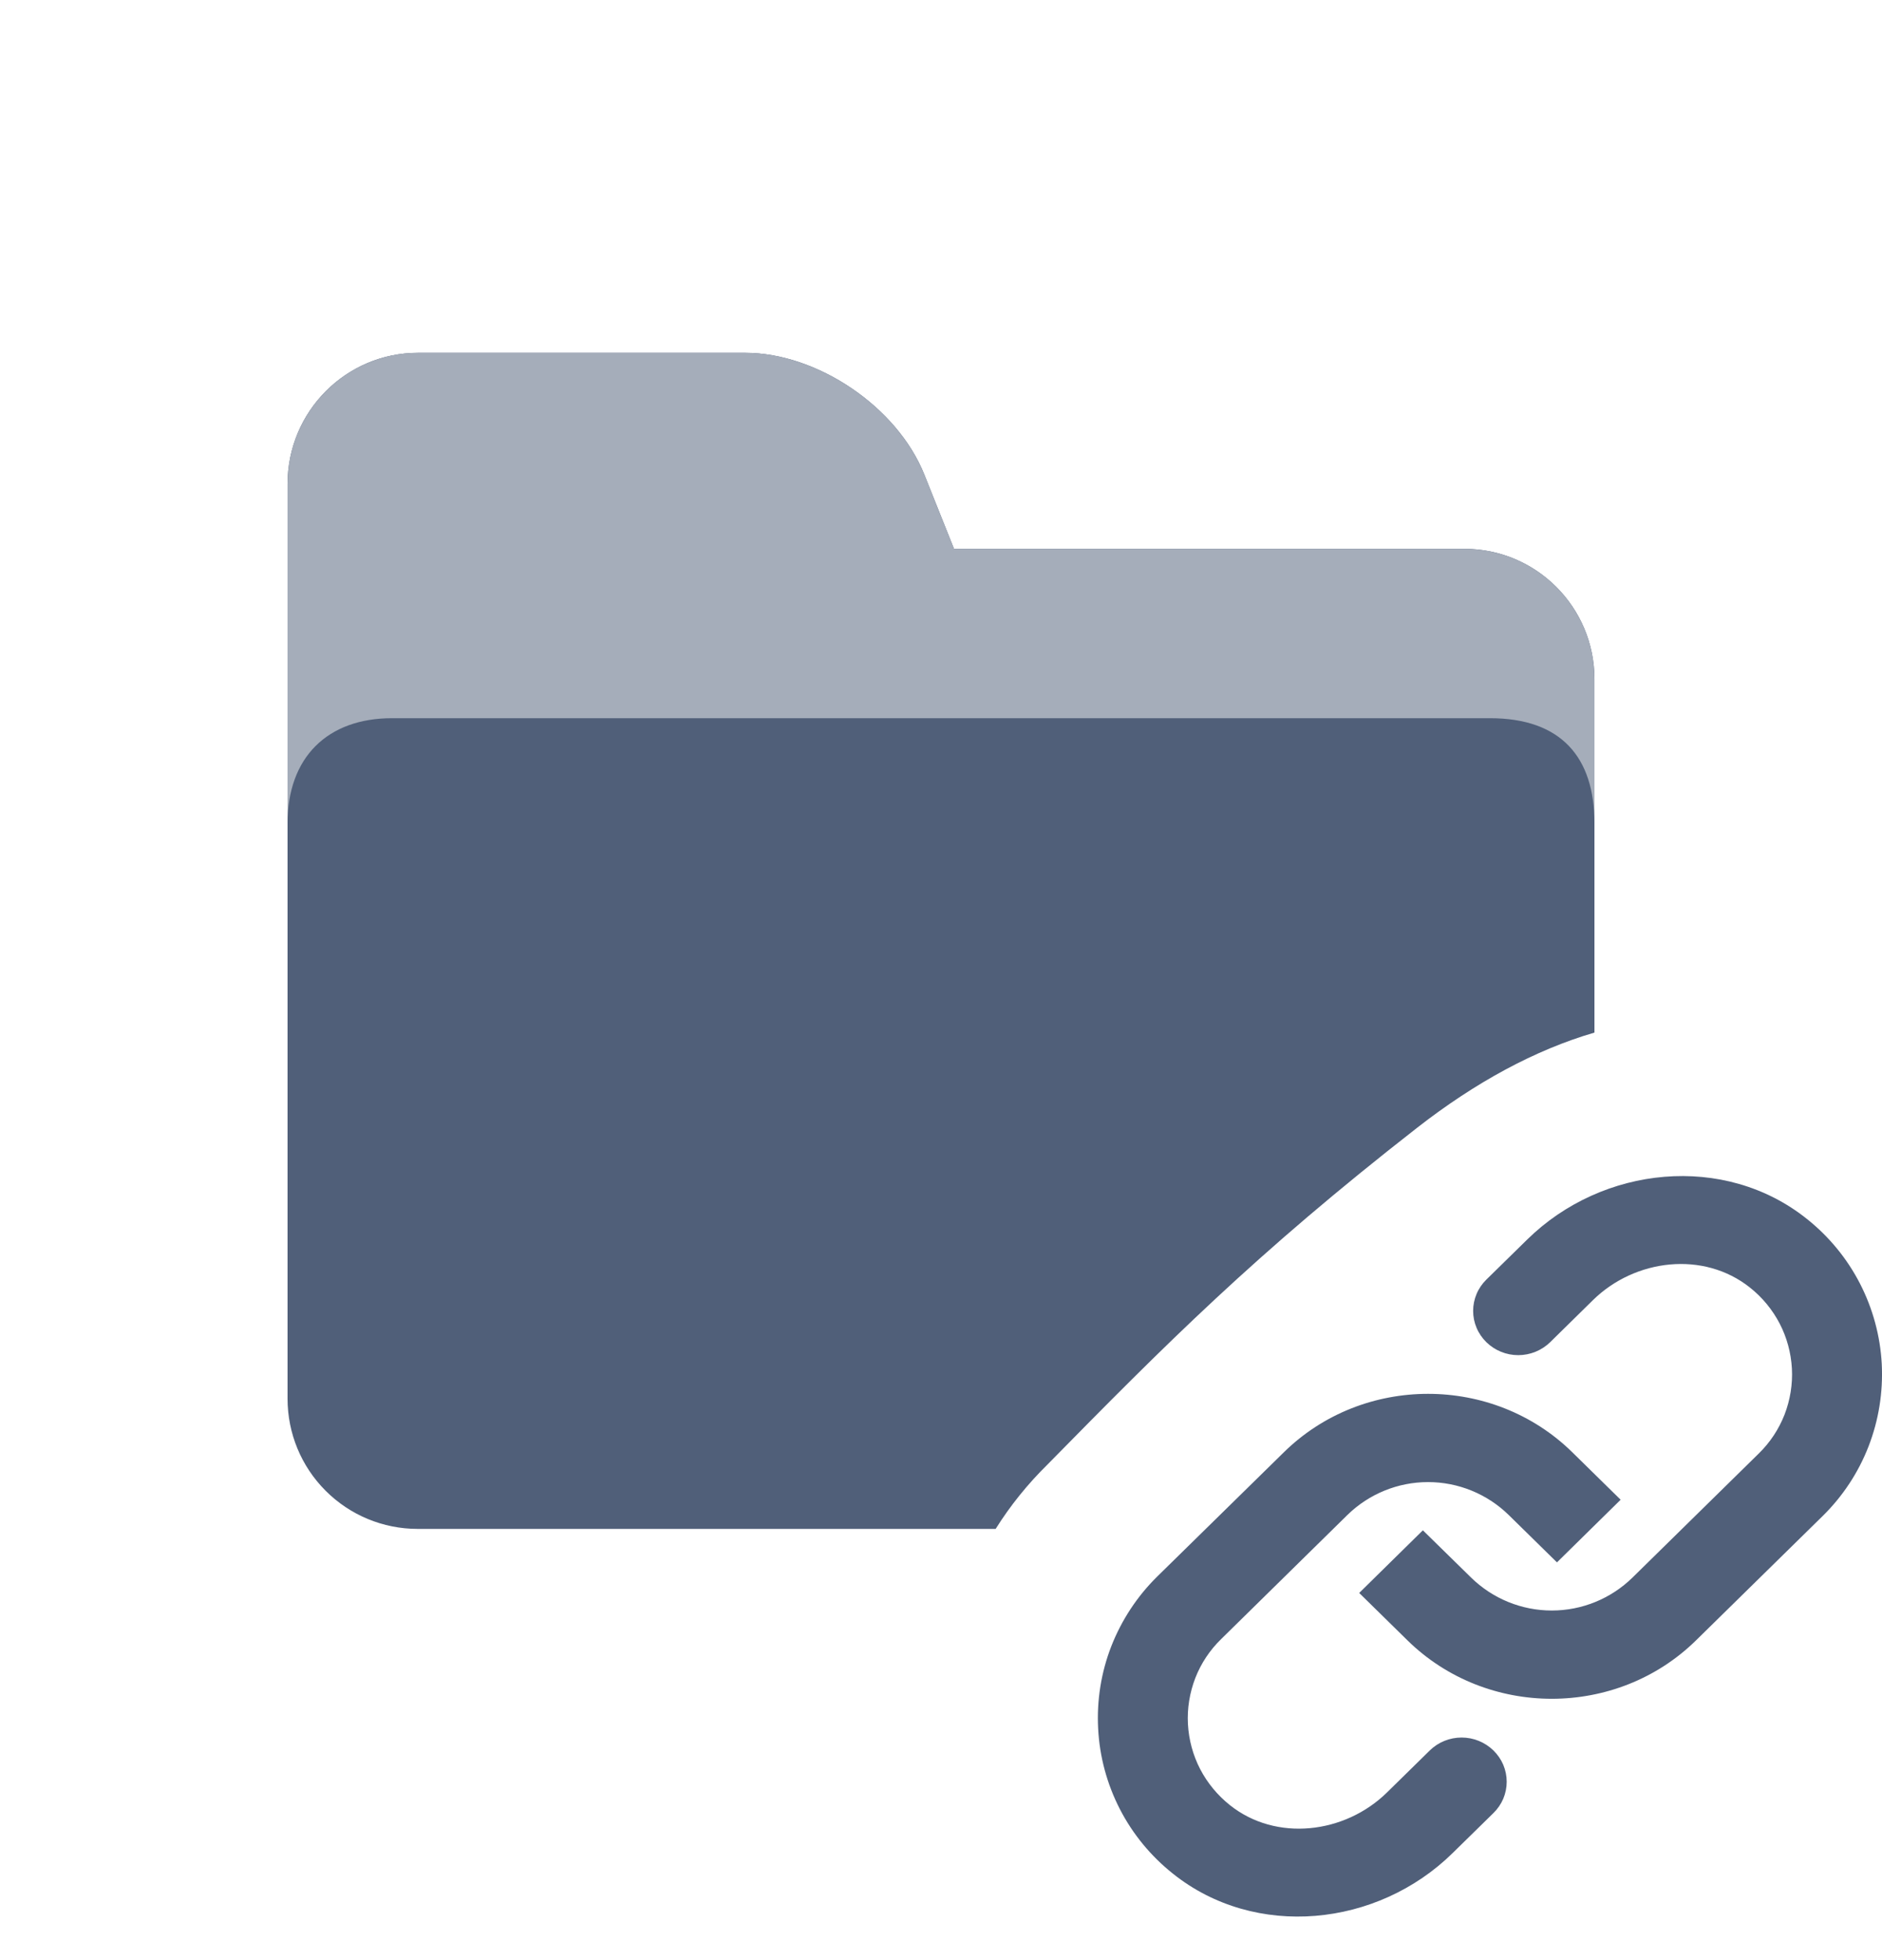
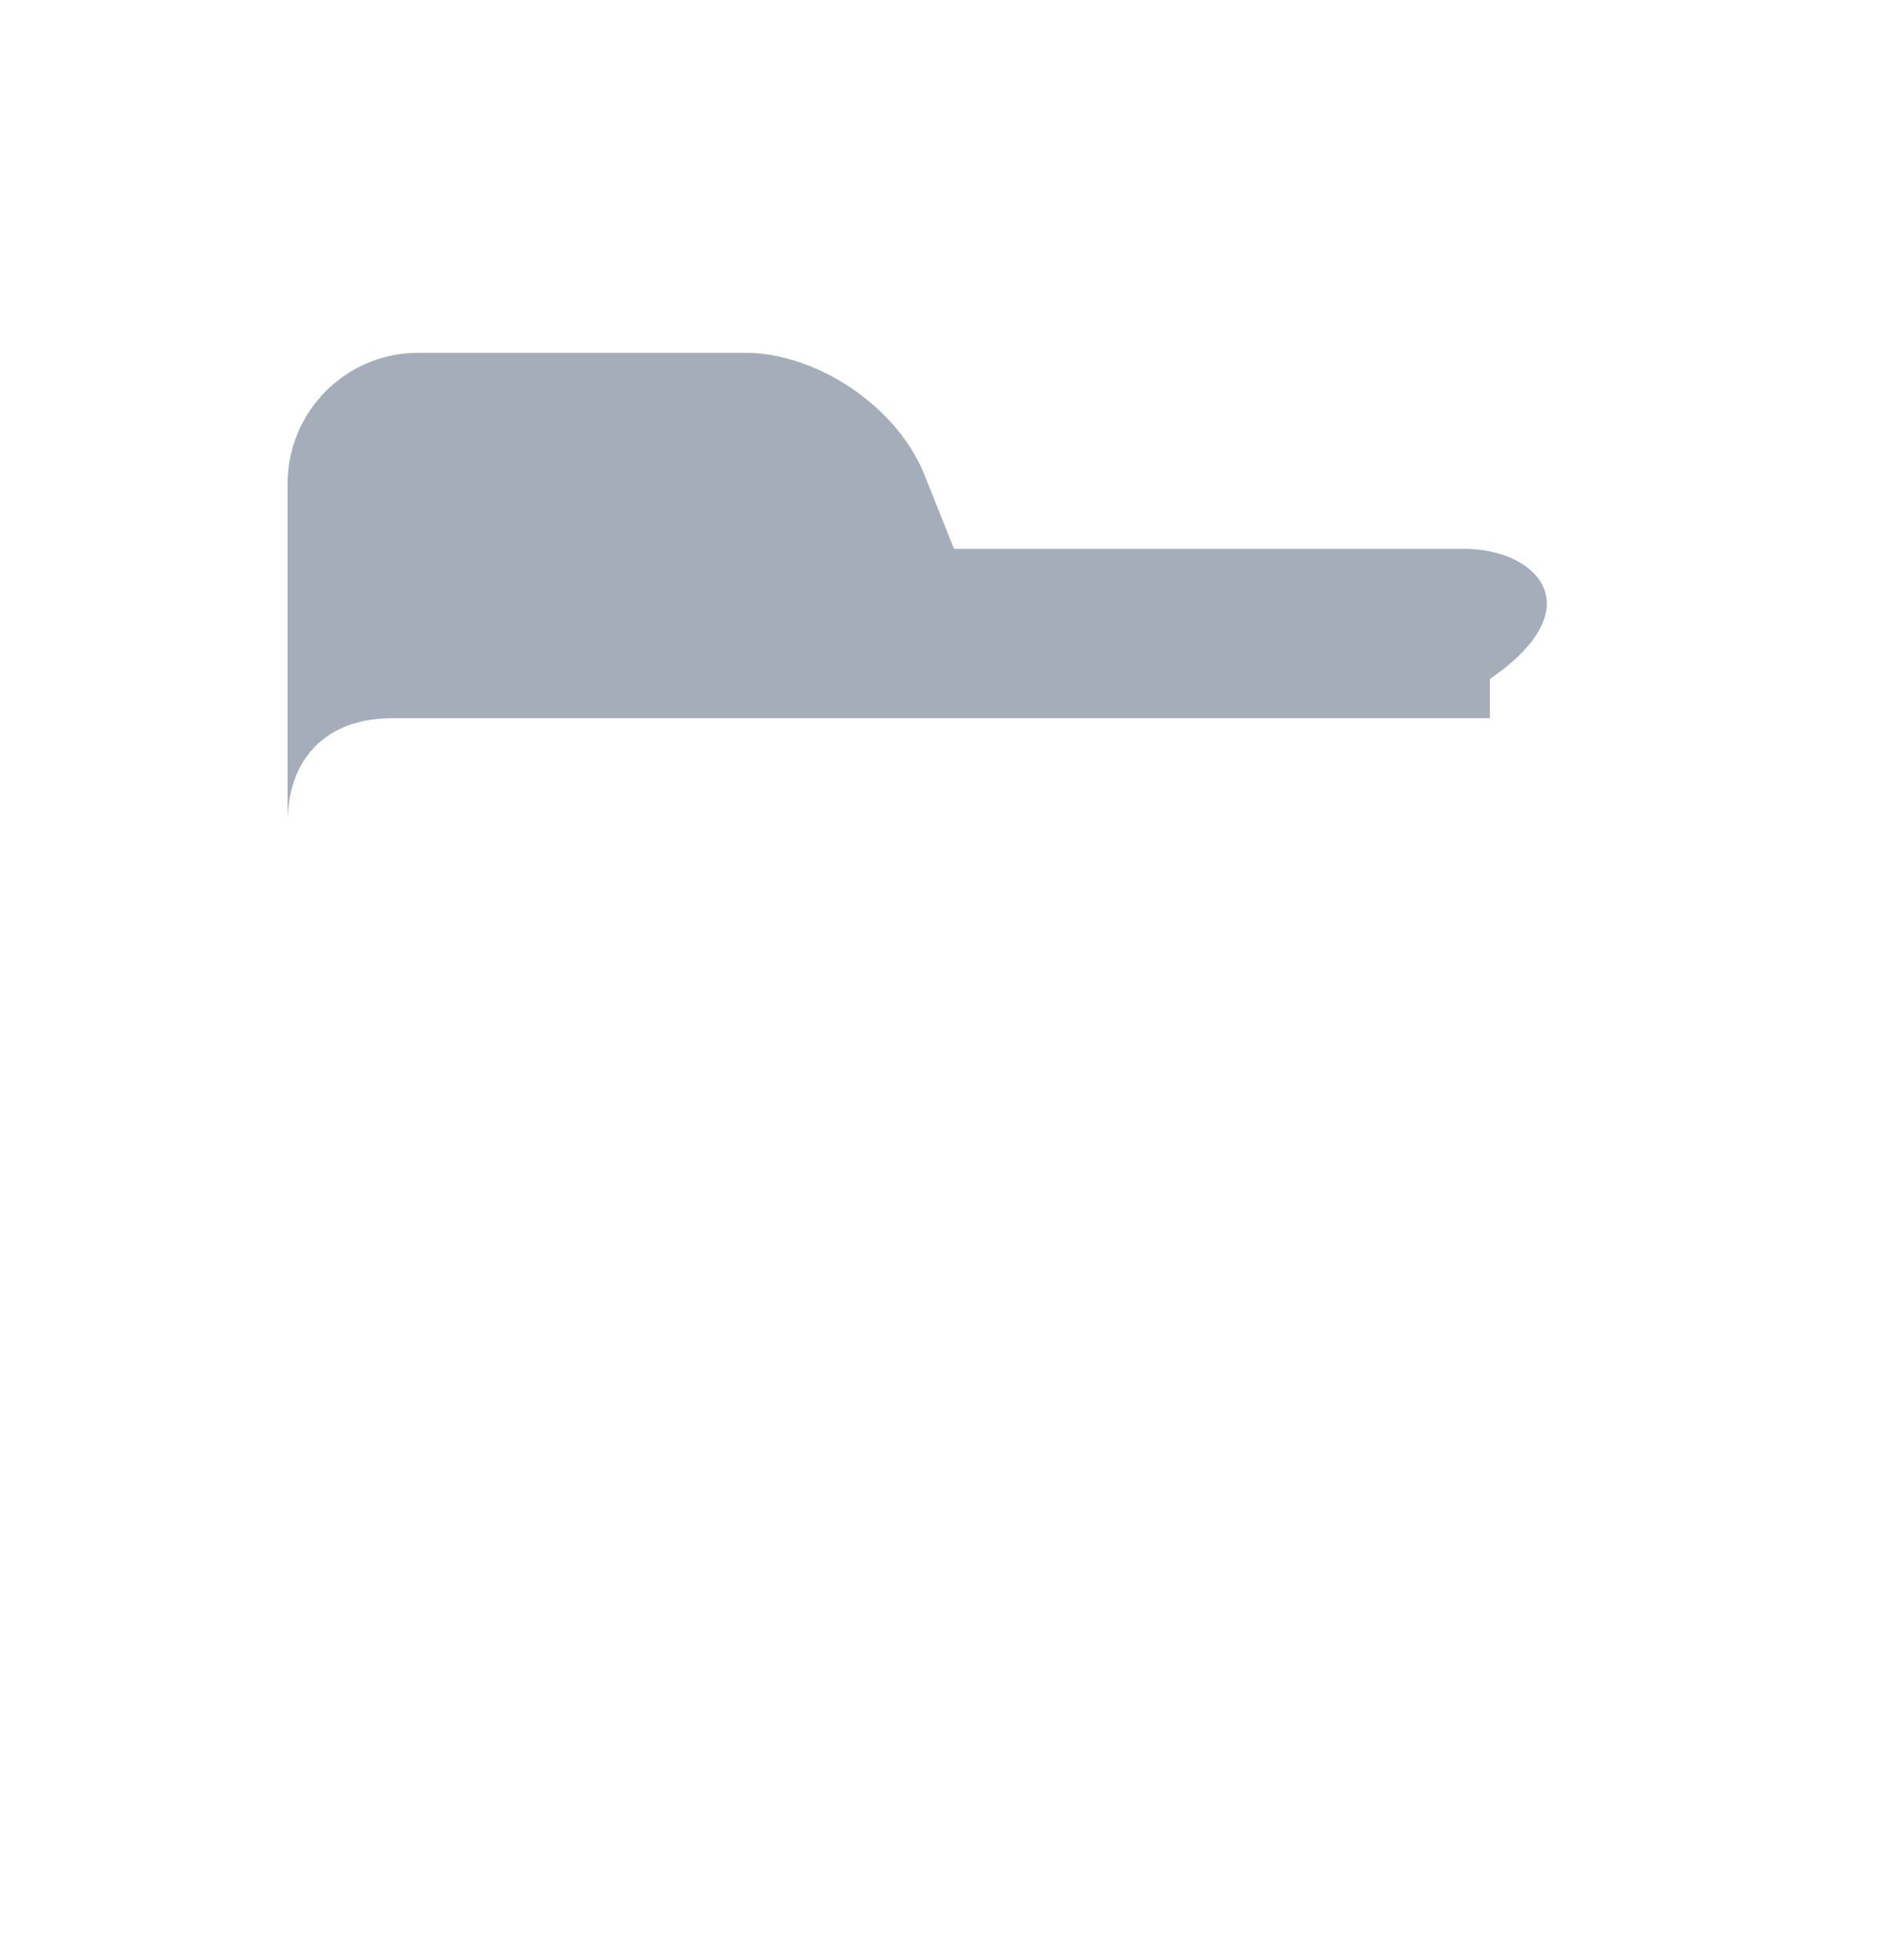
<svg xmlns="http://www.w3.org/2000/svg" width="24" height="25" viewBox="0 0 24 25" fill="none">
-   <path fill-rule="evenodd" clip-rule="evenodd" d="M12.166 7H18.675C19.59 7 20.333 7.744 20.333 8.66V13.17C19.575 13.391 18.816 13.804 18.074 14.382C16 16 14.854 17.157 13.357 18.68C13.105 18.928 12.883 19.203 12.697 19.5H5.325C4.885 19.5 4.463 19.325 4.152 19.013C3.841 18.702 3.667 18.28 3.667 17.84V6.172C3.667 5.248 4.413 4.5 5.331 4.5H9.502C10.421 4.5 11.441 5.188 11.787 6.052L12.166 7ZM18.955 16.32L19.476 15.809C20.435 14.867 21.992 14.705 23.044 15.548C23.324 15.771 23.555 16.052 23.719 16.371C23.883 16.69 23.978 17.04 23.997 17.398C24.015 17.756 23.958 18.114 23.828 18.449C23.698 18.783 23.498 19.086 23.242 19.337L21.628 20.922C20.617 21.915 18.961 21.915 17.949 20.922L17.333 20.317L18.145 19.518L18.762 20.123C19.037 20.391 19.405 20.541 19.789 20.541C20.173 20.541 20.541 20.391 20.816 20.123L22.428 18.539C22.572 18.399 22.684 18.229 22.757 18.043C22.829 17.856 22.862 17.655 22.851 17.455C22.84 17.255 22.787 17.059 22.695 16.881C22.602 16.703 22.473 16.546 22.316 16.422C21.727 15.952 20.852 16.054 20.314 16.582L19.768 17.119C19.659 17.225 19.513 17.284 19.361 17.284C19.209 17.284 19.064 17.225 18.955 17.119C18.902 17.067 18.859 17.005 18.83 16.936C18.801 16.868 18.786 16.794 18.786 16.72C18.786 16.645 18.801 16.572 18.83 16.503C18.859 16.434 18.902 16.372 18.955 16.32ZM19.045 23.124L18.524 23.635C17.565 24.578 16.008 24.739 14.956 23.896C14.676 23.673 14.445 23.393 14.281 23.074C14.117 22.755 14.022 22.405 14.004 22.047C13.985 21.688 14.042 21.33 14.172 20.996C14.303 20.662 14.502 20.359 14.758 20.107L16.372 18.523C17.383 17.529 19.039 17.529 20.051 18.523L20.667 19.128L19.855 19.927L19.238 19.321C18.963 19.053 18.595 18.903 18.211 18.903C17.827 18.903 17.459 19.053 17.184 19.321L15.572 20.906C15.428 21.046 15.316 21.215 15.243 21.402C15.171 21.589 15.138 21.789 15.149 21.99C15.16 22.19 15.213 22.386 15.305 22.564C15.398 22.742 15.527 22.898 15.684 23.023C16.273 23.493 17.148 23.39 17.686 22.863L18.233 22.326C18.341 22.22 18.487 22.161 18.639 22.161C18.791 22.161 18.936 22.22 19.045 22.326C19.098 22.378 19.141 22.44 19.17 22.508C19.199 22.577 19.214 22.651 19.214 22.725C19.214 22.799 19.199 22.873 19.17 22.942C19.141 23.01 19.098 23.072 19.045 23.124Z" fill="#505F79" />
-   <path d="M18.675 7H12.166L11.787 6.052C11.441 5.188 10.421 4.5 9.502 4.5H5.331C4.413 4.5 3.667 5.248 3.667 6.172V10.5C3.667 9.66 4.175 9.16 5 9.16H19C19.91 9.16 20.333 9.66 20.333 10.5V8.66C20.333 7.744 19.59 7 18.675 7Z" fill="#A5ADBA" />
+   <path d="M18.675 7H12.166L11.787 6.052C11.441 5.188 10.421 4.5 9.502 4.5H5.331C4.413 4.5 3.667 5.248 3.667 6.172V10.5C3.667 9.66 4.175 9.16 5 9.16H19V8.66C20.333 7.744 19.59 7 18.675 7Z" fill="#A5ADBA" />
</svg>